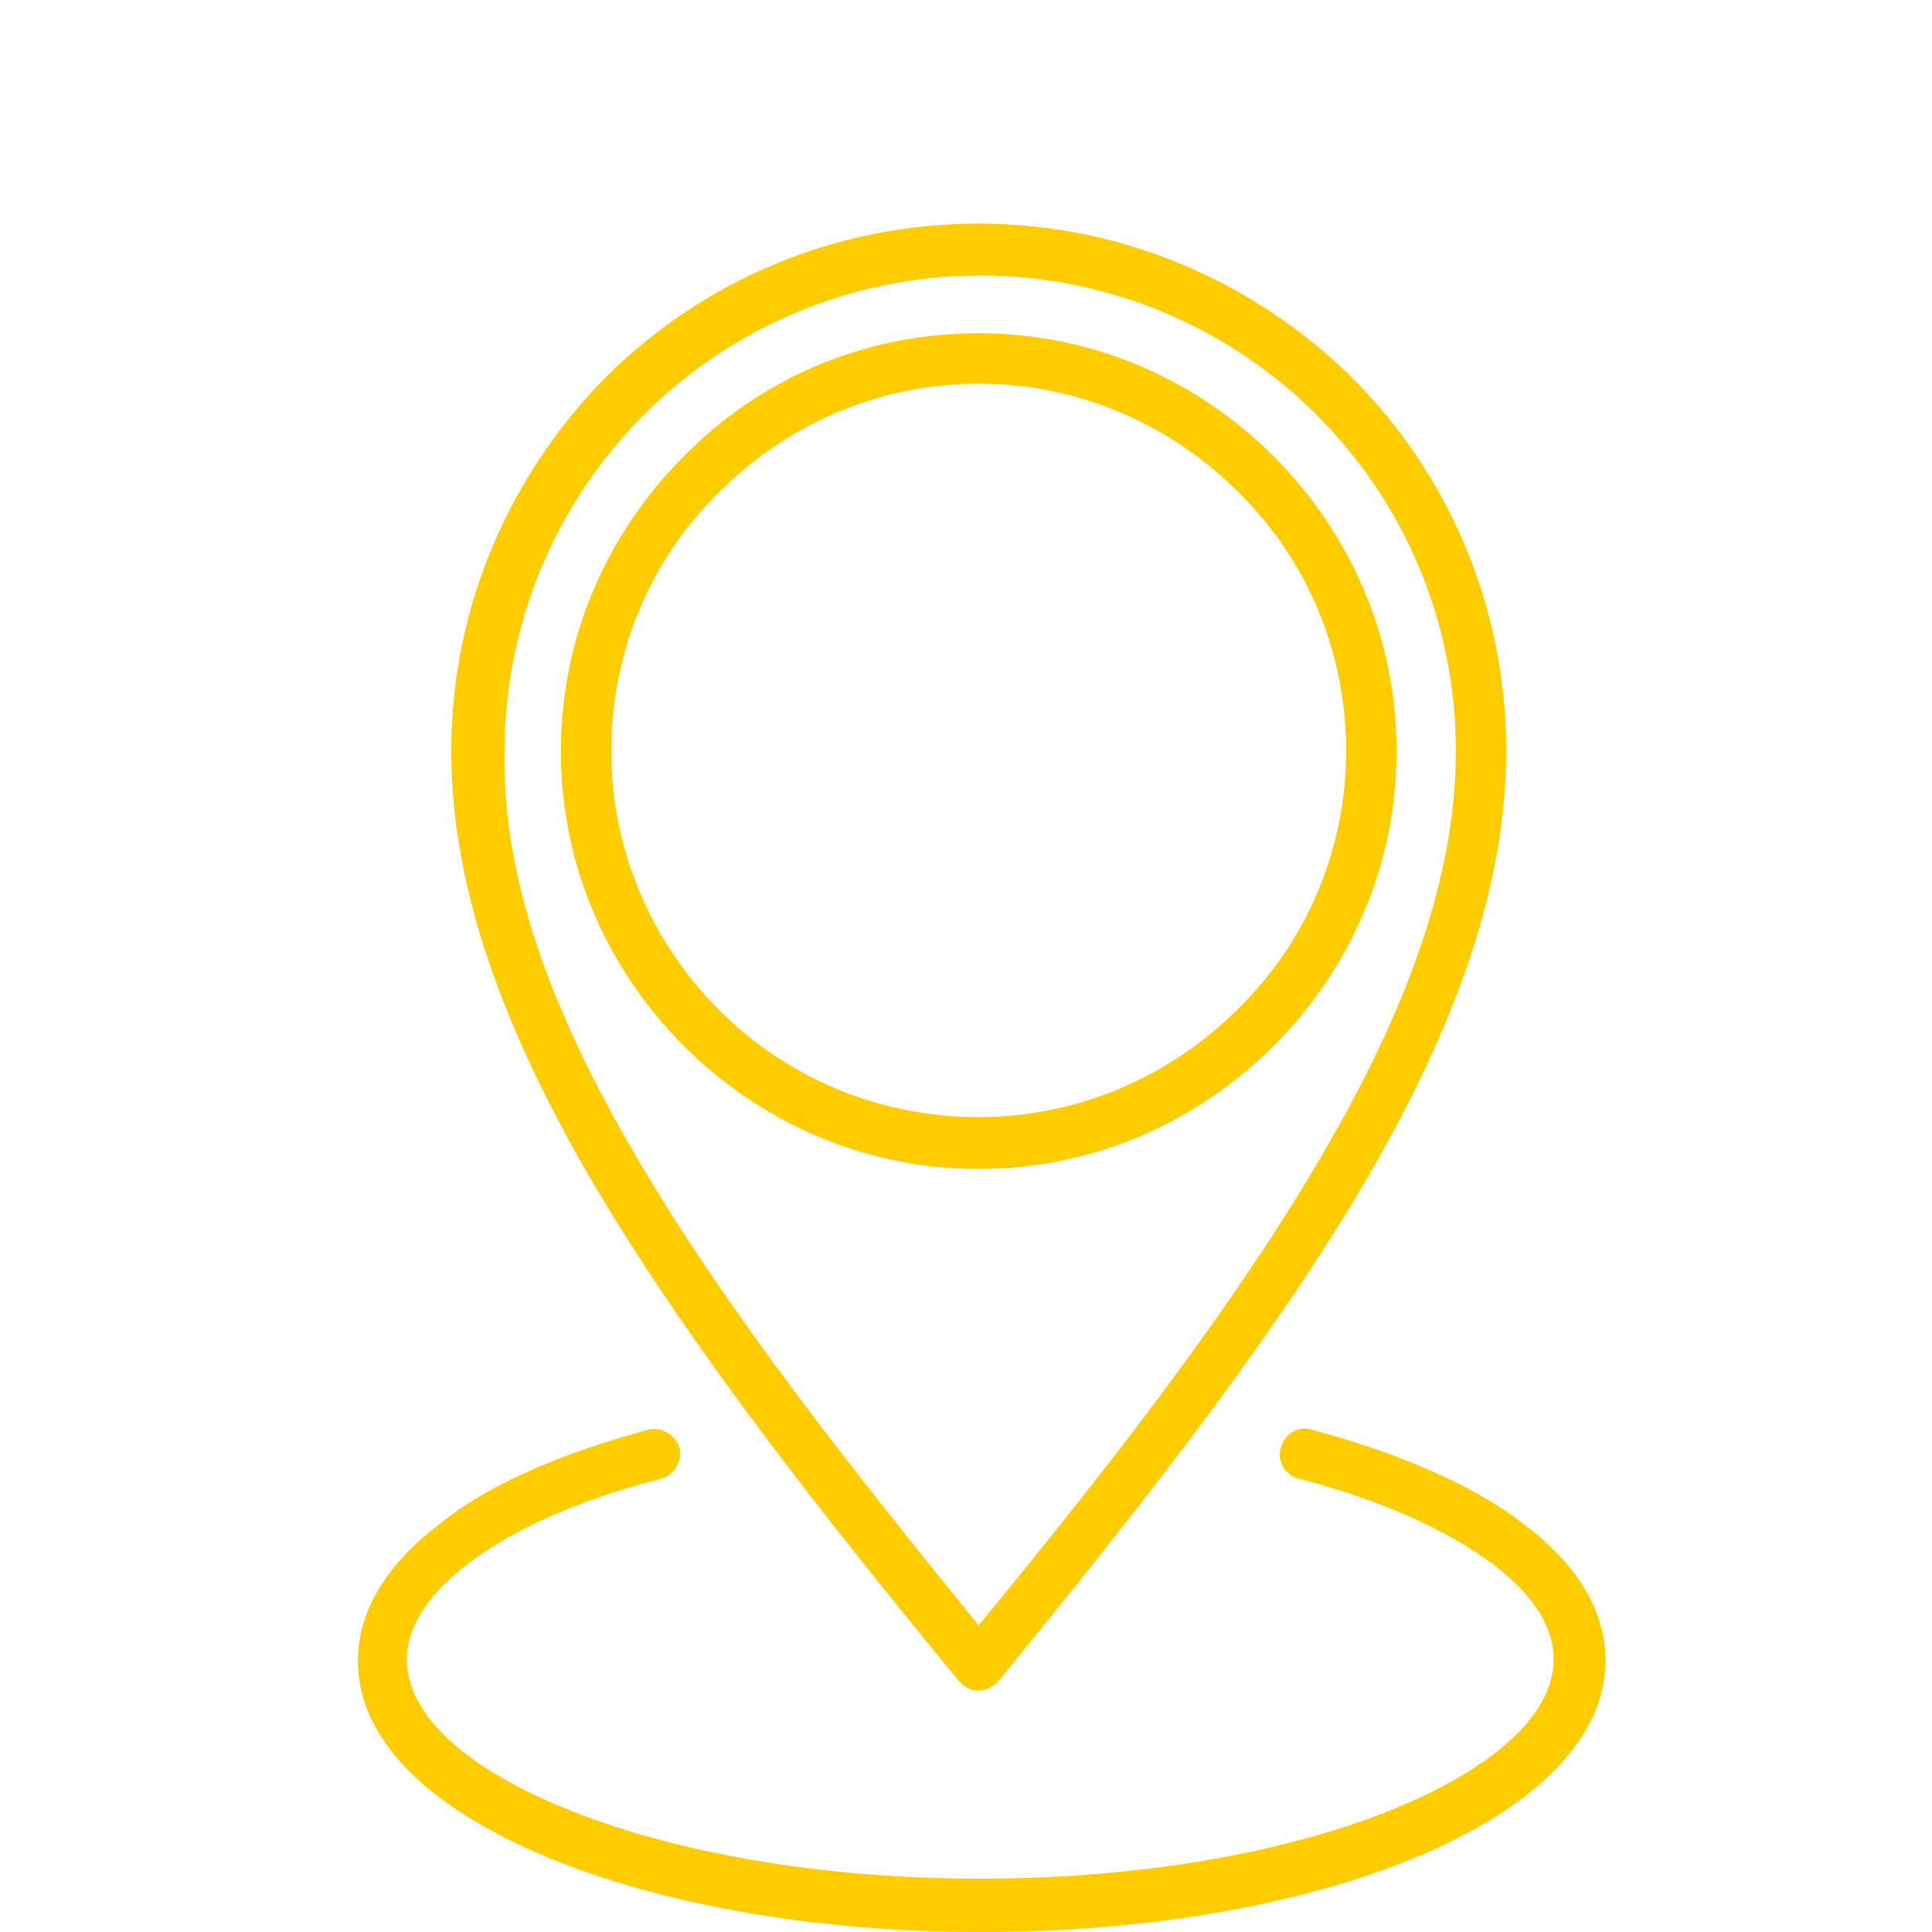
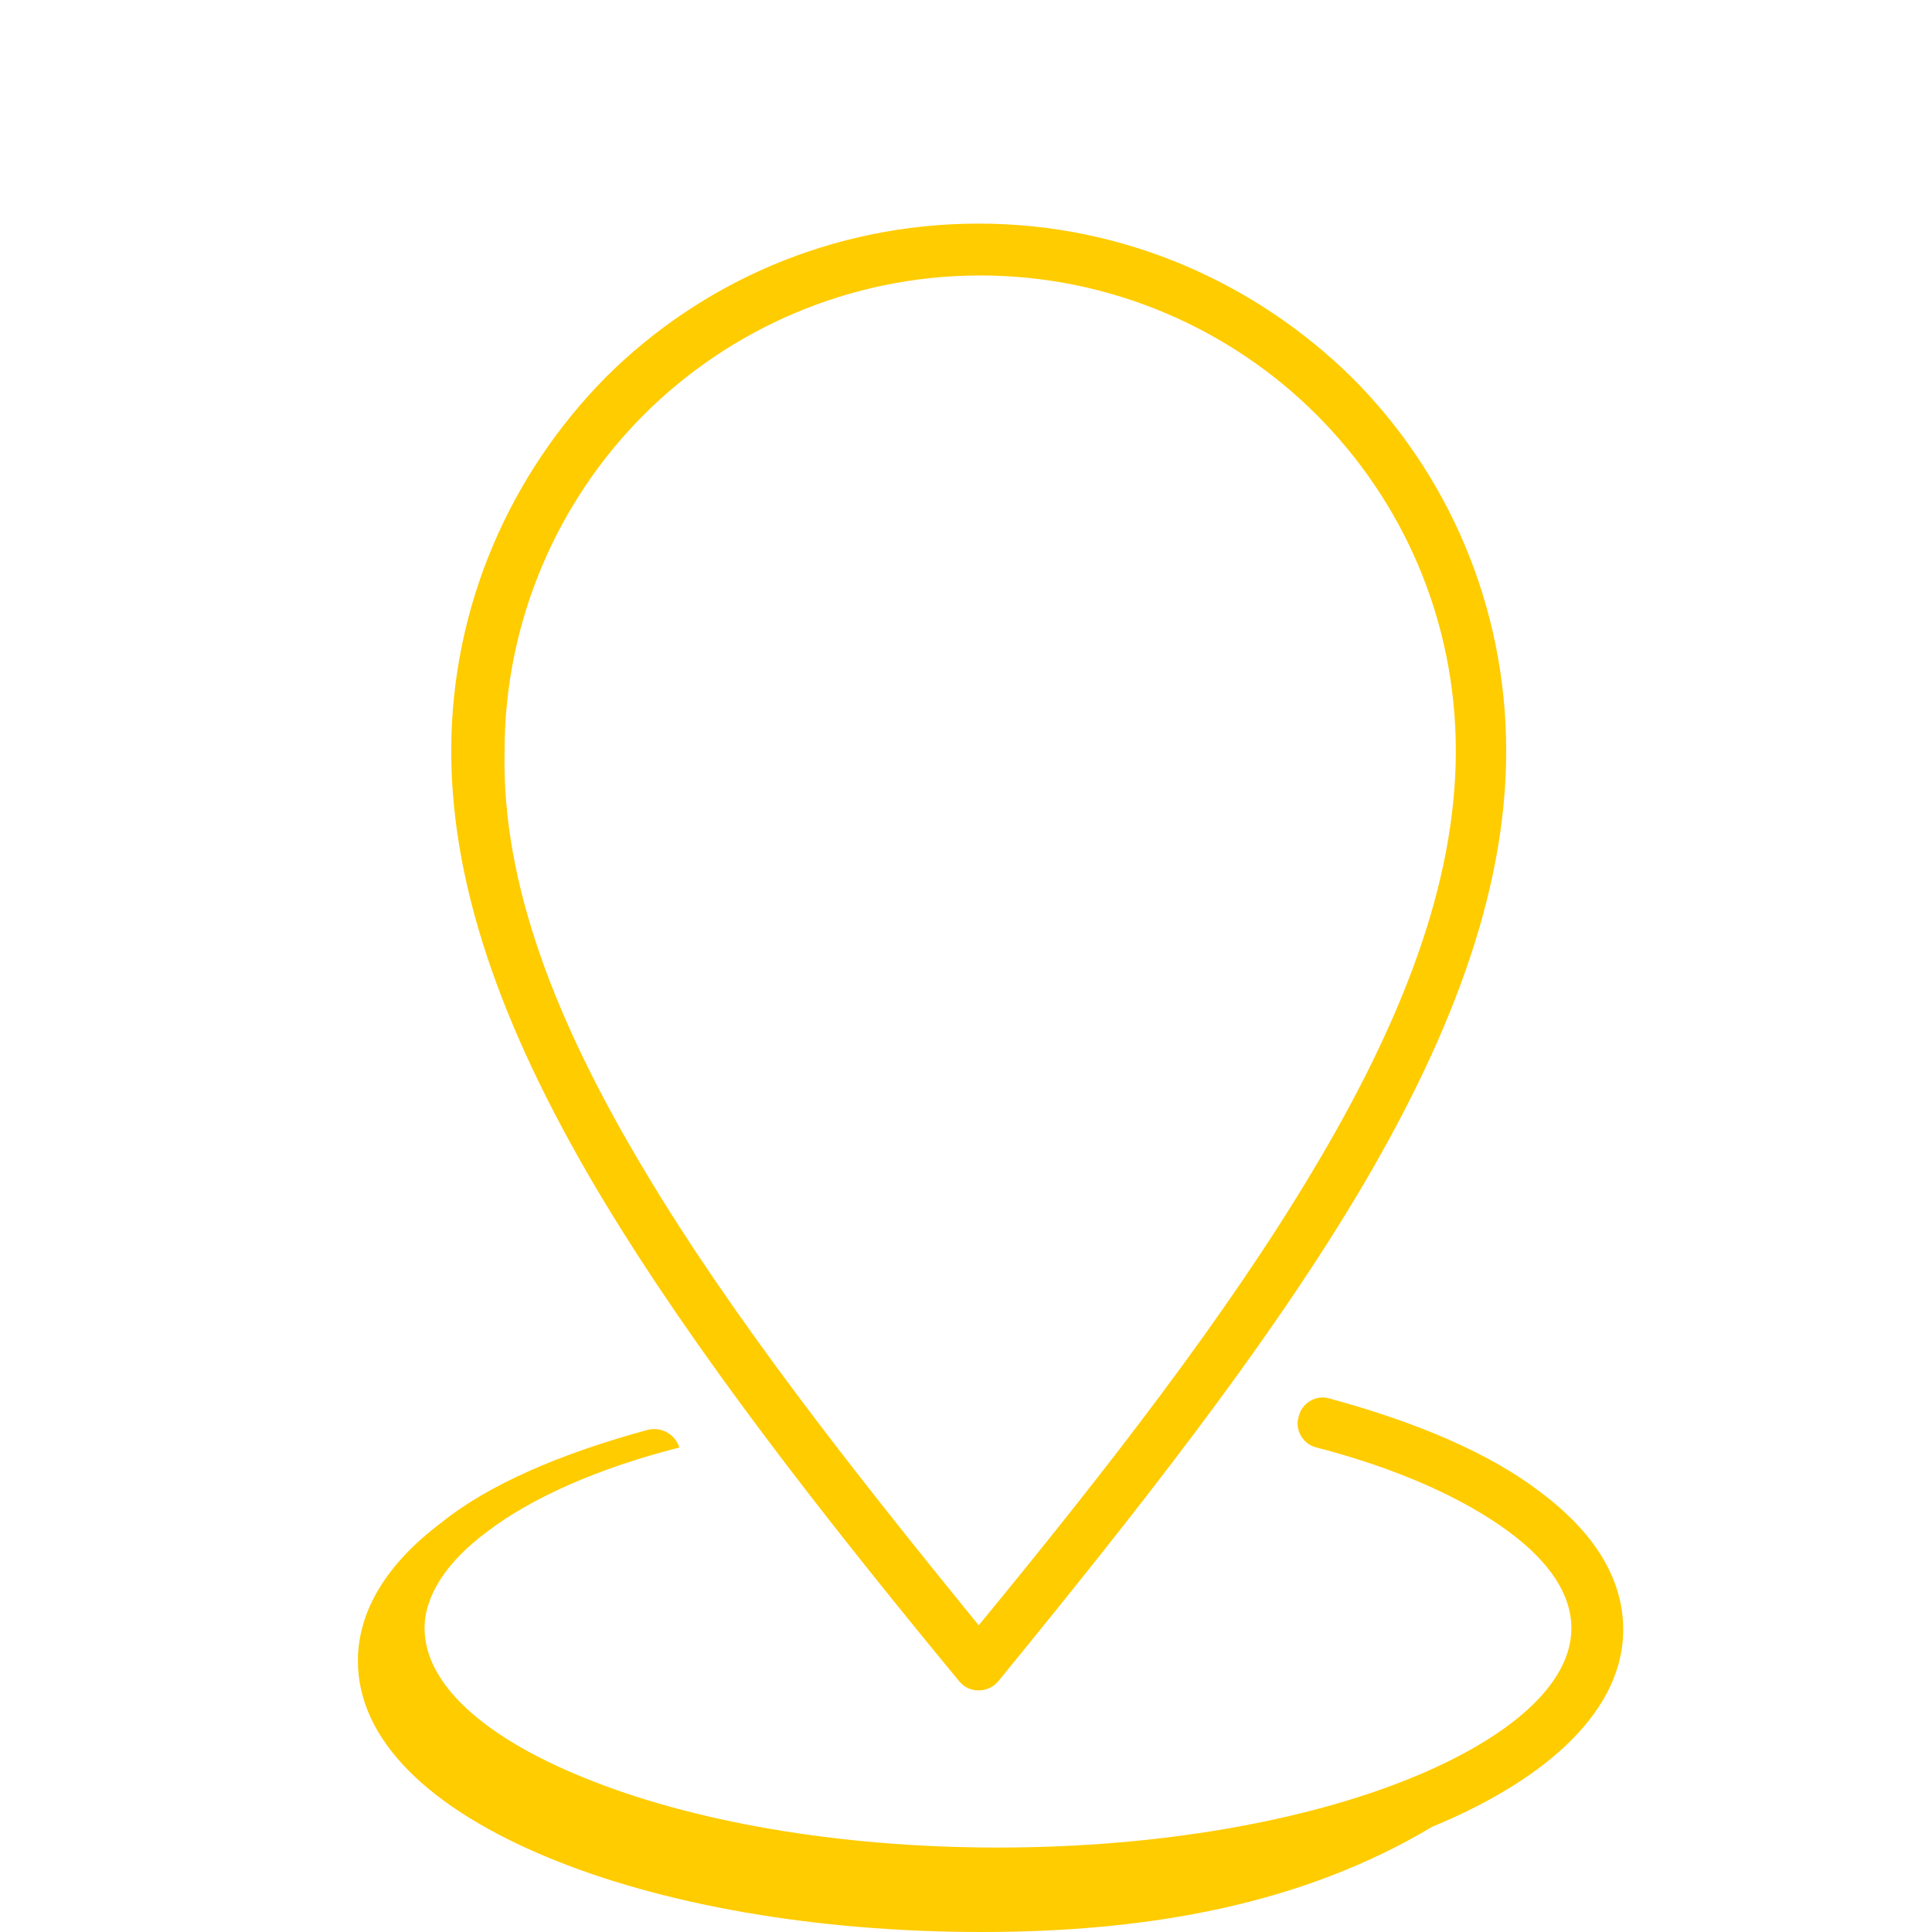
<svg xmlns="http://www.w3.org/2000/svg" version="1.1" id="Capa_1" x="0px" y="0px" width="150px" height="150px" viewBox="0 0 150 150" enable-background="new 0 0 150 150" xml:space="preserve">
  <g>
    <path fill="#FFCC00" d="M74.492,130.559C63.678,117.444,53.9,104.905,46.767,93.056C39.52,80.977,35.034,69.473,35.034,58.315   c0-11.274,4.602-21.512,11.963-28.99c7.363-7.363,17.601-11.964,28.99-11.964c11.273,0,21.511,4.601,28.99,11.964   c7.363,7.362,11.964,17.601,11.964,28.99c0,11.158-4.486,22.662-11.734,34.741c-7.132,11.849-16.91,24.274-27.724,37.503   c-0.69,0.805-1.956,0.92-2.761,0.229C74.607,130.674,74.492,130.559,74.492,130.559L74.492,130.559z M50.104,90.986   c6.672,11.158,15.76,22.777,25.883,35.202c10.124-12.31,19.211-24.043,25.885-35.202c6.901-11.504,11.158-22.317,11.158-32.671   c0-10.239-4.141-19.441-10.814-26.114c-6.672-6.672-15.99-10.814-26.113-10.814c-10.124,0-19.442,4.142-26.114,10.814   c-6.672,6.672-10.814,15.99-10.814,26.114C38.945,68.669,43.201,79.482,50.104,90.986L50.104,90.986z" />
-     <path fill="#FFCC00" d="M75.987,25.874c8.973,0,17.025,3.681,22.893,9.548c5.868,5.867,9.548,13.919,9.548,22.893   c0,8.973-3.68,17.026-9.548,22.893c-5.868,5.867-13.92,9.548-22.893,9.548s-17.025-3.681-22.893-9.548   c-5.867-5.866-9.548-13.92-9.548-22.893c0-8.974,3.681-17.026,9.548-22.893C58.962,29.44,67.015,25.874,75.987,25.874   L75.987,25.874z M96.12,38.183c-5.178-5.176-12.311-8.398-20.133-8.398c-7.823,0-14.955,3.222-20.131,8.398   c-5.177,5.062-8.398,12.195-8.398,20.132c0,7.822,3.221,14.954,8.398,20.131c5.176,5.177,12.308,8.283,20.131,8.283   c7.822,0,14.955-3.222,20.133-8.397c5.176-5.063,8.396-12.194,8.396-20.017C104.516,50.377,101.296,43.245,96.12,38.183   L96.12,38.183z" />
-     <path fill="#FFCC00" d="M50.334,111.002c1.035-0.229,2.071,0.346,2.416,1.381c0.23,1.035-0.345,2.071-1.38,2.415   c-6.327,1.61-11.504,3.912-14.955,6.558c-3.106,2.3-4.832,4.945-4.832,7.477c0,4.372,4.716,8.513,12.424,11.619   c8.168,3.336,19.556,5.407,32.096,5.407c12.539,0,23.928-2.071,32.096-5.407c7.592-3.105,12.423-7.247,12.423-11.619   c0-2.646-1.727-5.177-4.832-7.477c-3.566-2.646-8.743-4.948-14.955-6.558c-1.036-0.23-1.727-1.38-1.381-2.415   c0.23-1.036,1.381-1.727,2.417-1.381c6.786,1.841,12.423,4.257,16.334,7.248c4.141,3.107,6.441,6.672,6.441,10.699   c0,6.097-5.636,11.504-14.838,15.3C101.181,147.815,89.332,150,76.218,150c-13.115,0-24.964-2.185-33.592-5.752   c-9.203-3.796-14.84-9.088-14.84-15.3c0-3.912,2.301-7.592,6.442-10.699C37.91,115.259,43.547,112.843,50.334,111.002   L50.334,111.002z" />
+     <path fill="#FFCC00" d="M50.334,111.002c1.035-0.229,2.071,0.346,2.416,1.381c-6.327,1.61-11.504,3.912-14.955,6.558c-3.106,2.3-4.832,4.945-4.832,7.477c0,4.372,4.716,8.513,12.424,11.619   c8.168,3.336,19.556,5.407,32.096,5.407c12.539,0,23.928-2.071,32.096-5.407c7.592-3.105,12.423-7.247,12.423-11.619   c0-2.646-1.727-5.177-4.832-7.477c-3.566-2.646-8.743-4.948-14.955-6.558c-1.036-0.23-1.727-1.38-1.381-2.415   c0.23-1.036,1.381-1.727,2.417-1.381c6.786,1.841,12.423,4.257,16.334,7.248c4.141,3.107,6.441,6.672,6.441,10.699   c0,6.097-5.636,11.504-14.838,15.3C101.181,147.815,89.332,150,76.218,150c-13.115,0-24.964-2.185-33.592-5.752   c-9.203-3.796-14.84-9.088-14.84-15.3c0-3.912,2.301-7.592,6.442-10.699C37.91,115.259,43.547,112.843,50.334,111.002   L50.334,111.002z" />
  </g>
</svg>